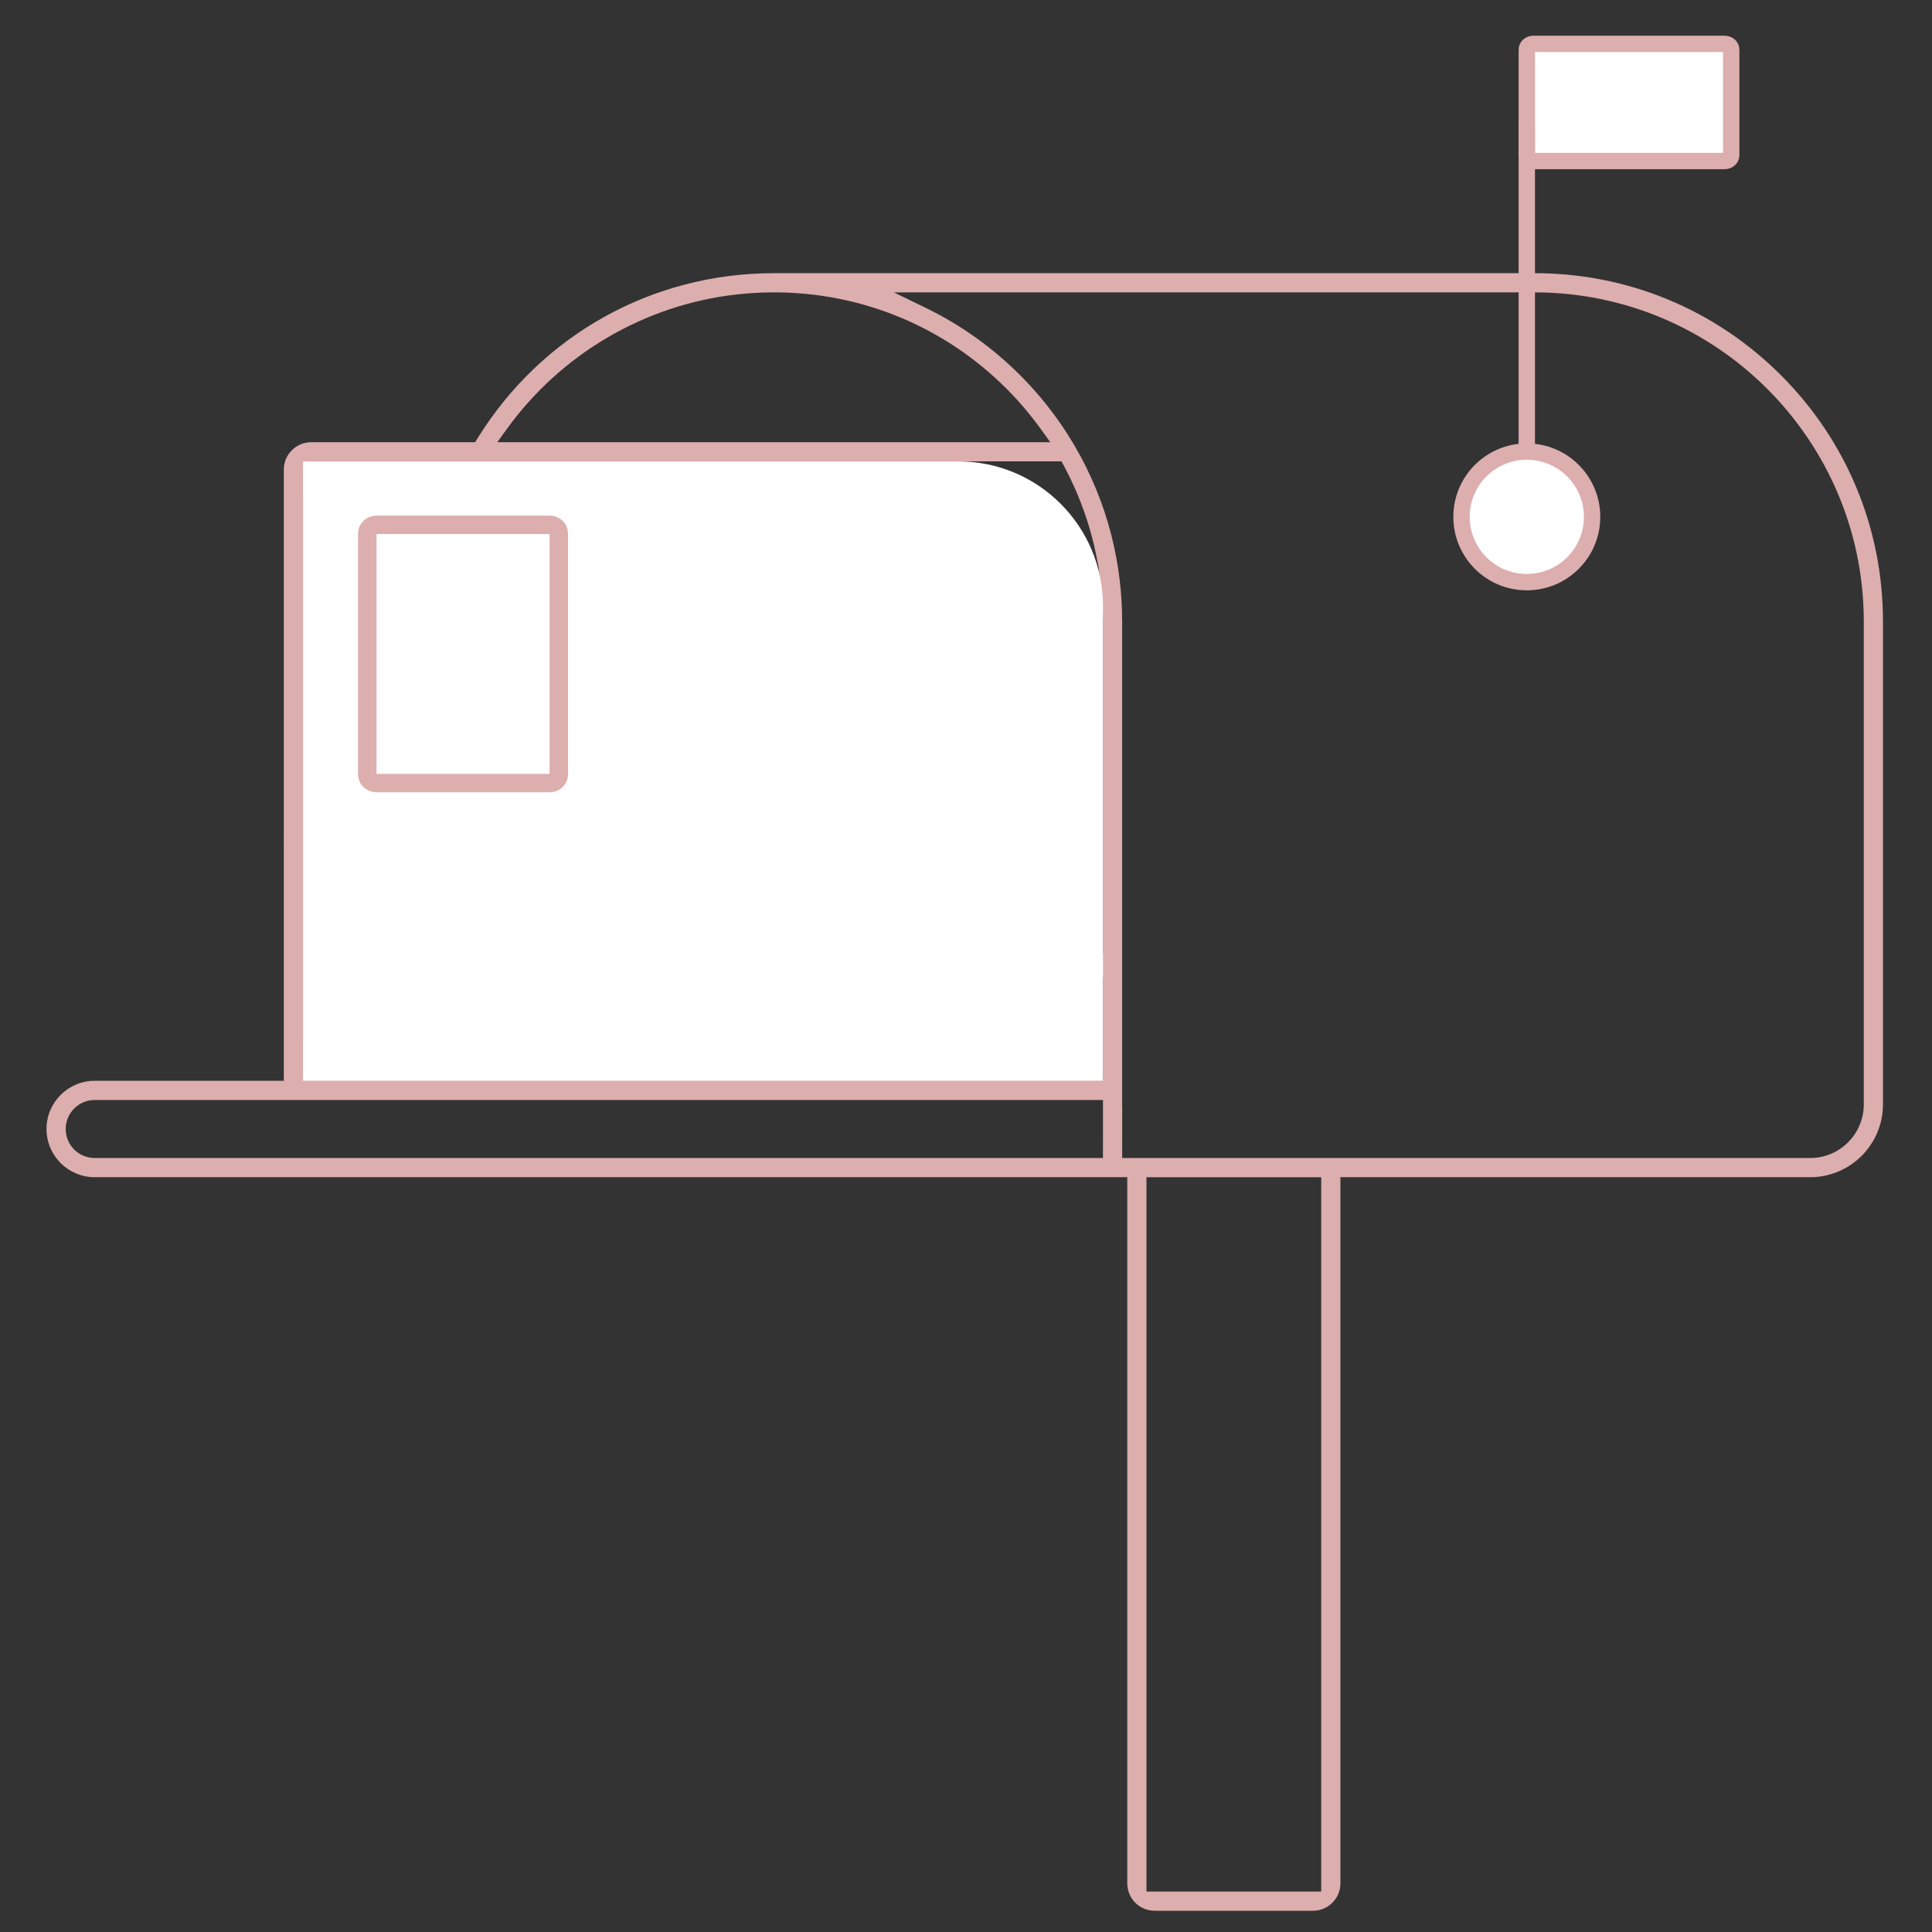
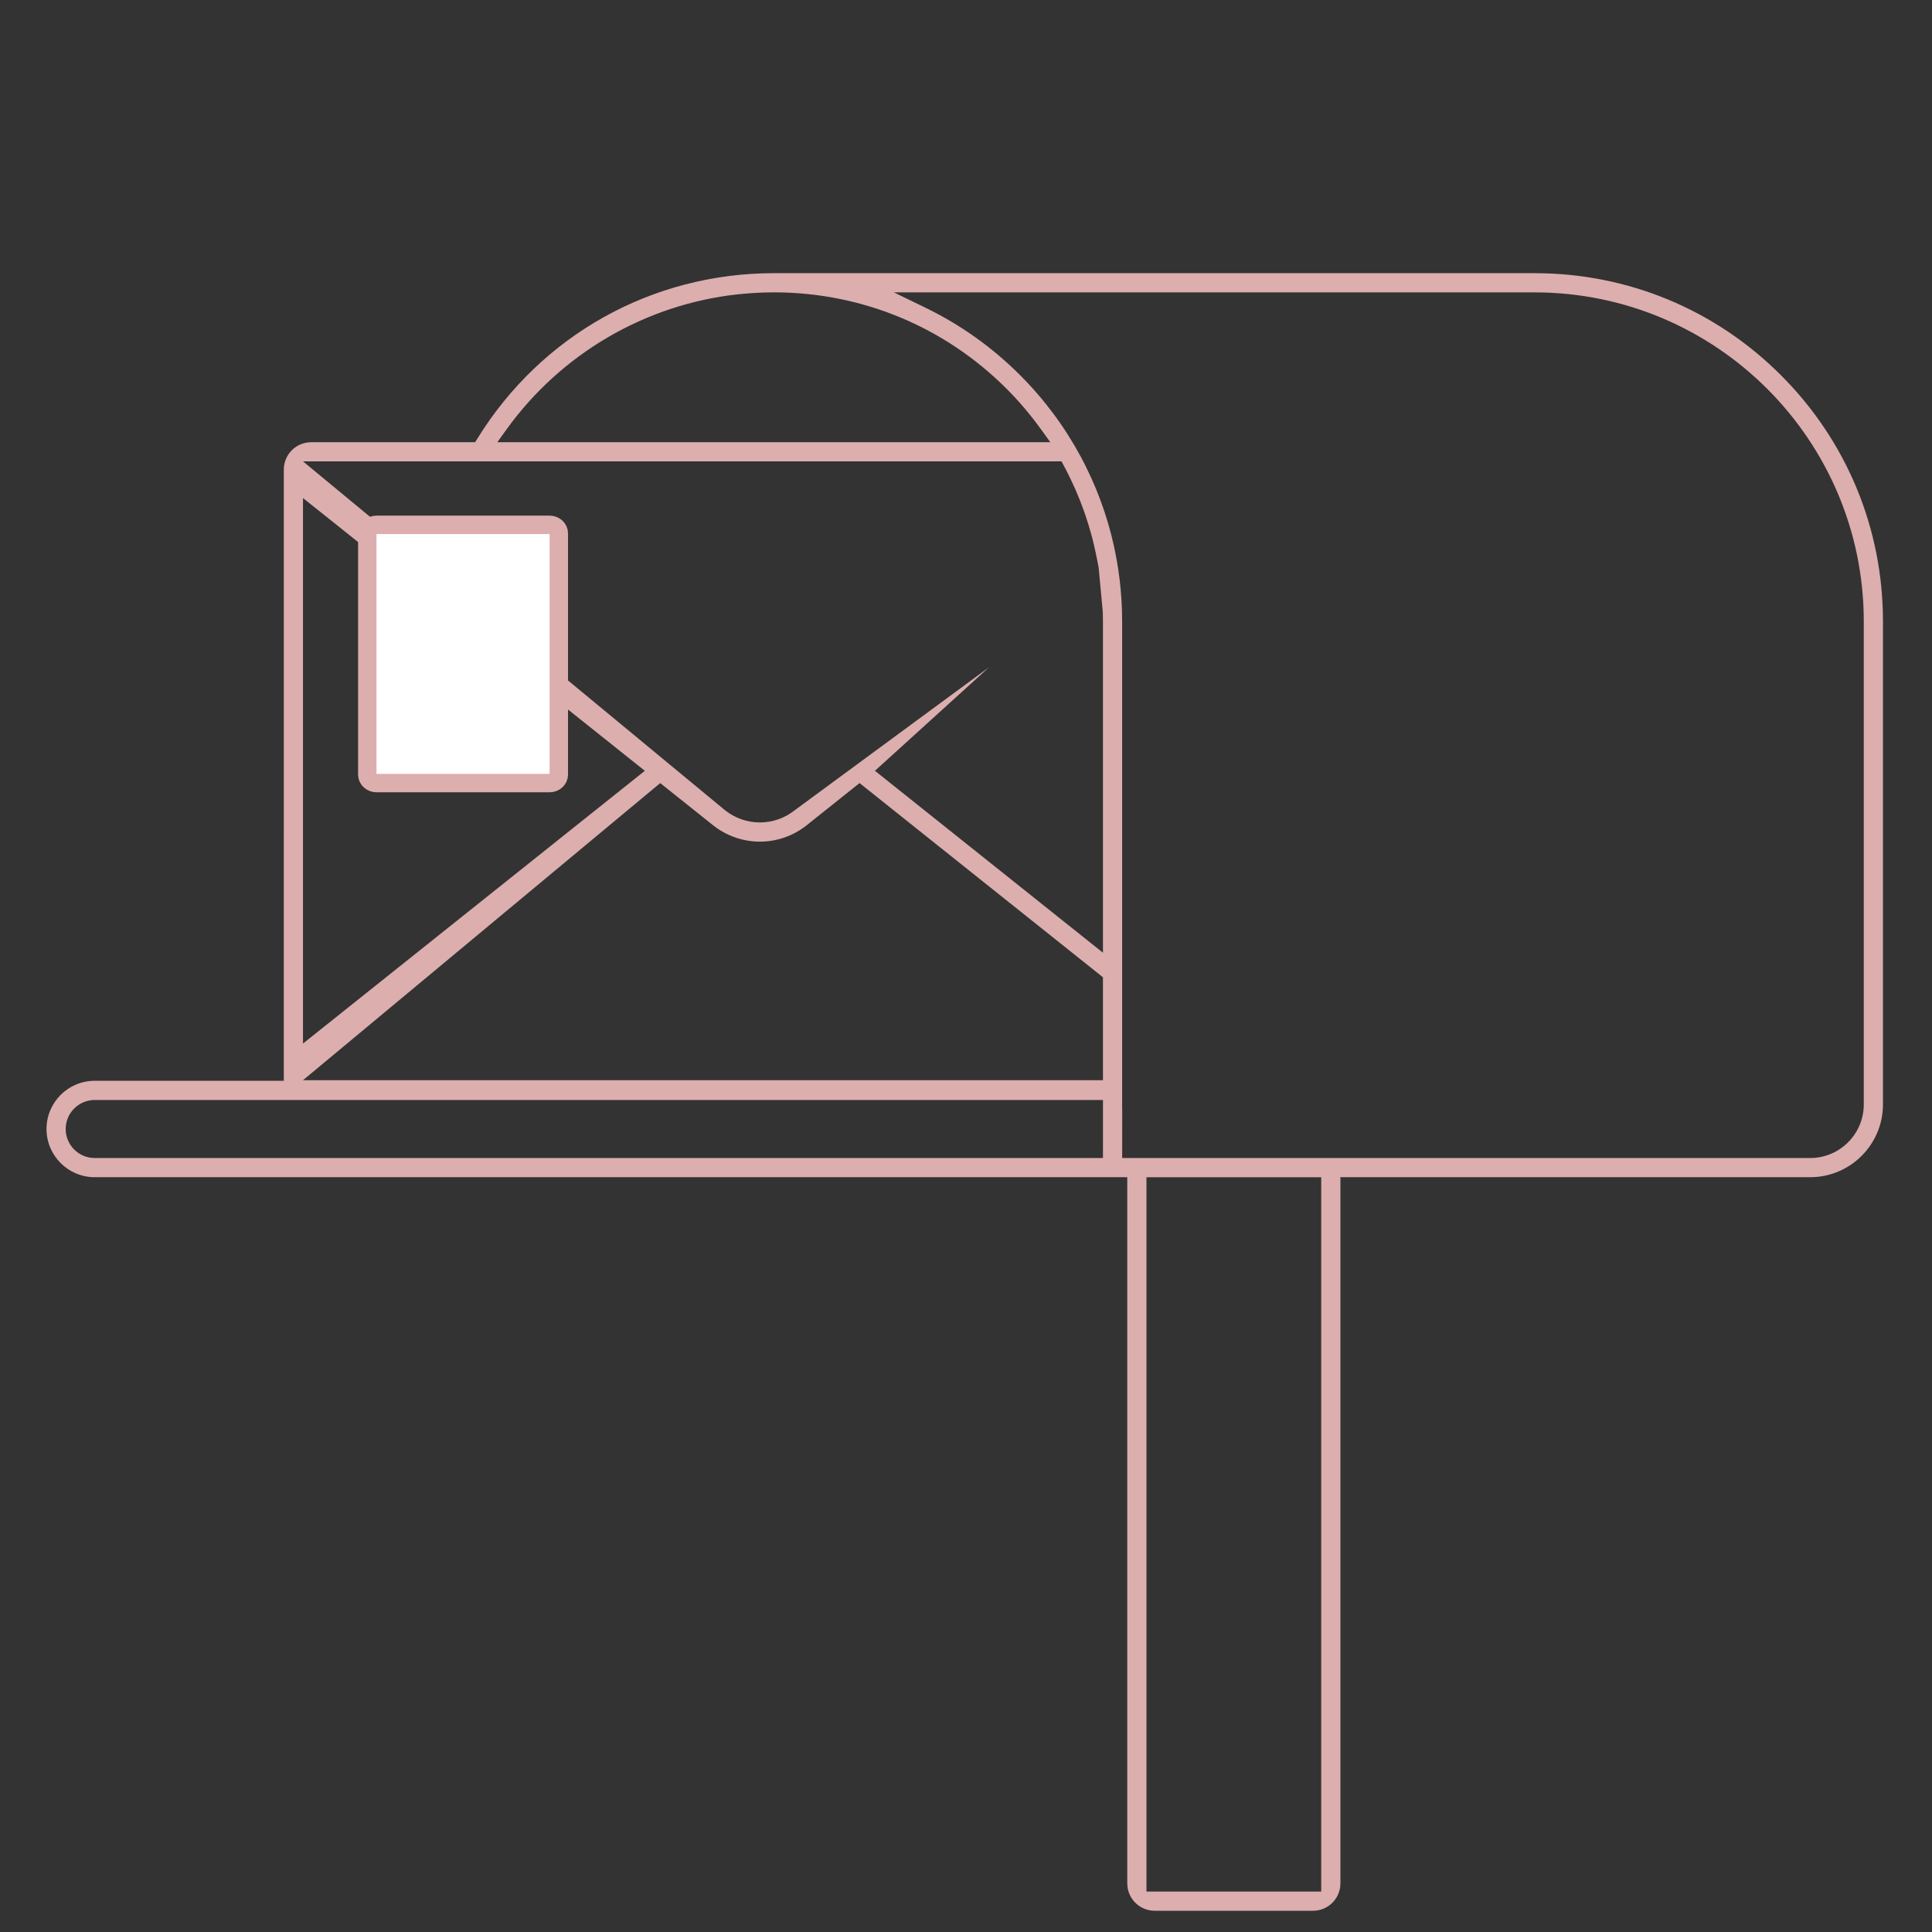
<svg xmlns="http://www.w3.org/2000/svg" id="g" viewBox="0 0 259.2 259.2">
  <rect x="0" y="0" width="259.2" height="259.2" fill="#333333" stroke="none" />
  <path d="m183.541,36.65h22.349c12.482,0,24.217,4.861,33.044,13.687,8.826,8.826,13.688,20.562,13.688,33.044v64.788c0,5.385-4.382,9.766-9.767,9.766h-63.024v94.742c0,2.025-1.647,3.672-3.672,3.672h-21.251c-2.025,0-3.672-1.647-3.672-3.672v-94.742H12.706c-3.566,0-6.467-2.901-6.467-6.467s2.901-6.468,6.467-6.468h25.372v-1.138l-.004-.096.002-80.766c.003-.148.008-.262.019-.375.013-.119.03-.22.049-.322l.078-.32.08-.249.049-.124c.069-.164.11-.251.155-.337.089-.154.132-.227.179-.298,0,0,.15-.209.194-.264.118-.143.169-.199.223-.254.144-.147.224-.22.307-.289.109-.085.181-.139.256-.191,0,0,.209-.133.265-.165l.12-.066.293-.139c.095-.039.192-.074.289-.106,0,0,.25-.069.32-.084,0,0,.273-.049.345-.058l.111-.013c.111-.01.224-.018.338-.018h21.999l.322-.52c8.583-13.874,23.443-22.158,39.752-22.158h58.572m-8.581,217.126h23.446v-95.839h-23.446v95.839Zm8.581-214.551h-42.47l4.291,2.085c4.677,2.273,8.935,5.31,12.65,9.027,3.226,3.226,5.96,6.901,8.129,10.924.147.272.288.543.429.816l.275.551c1.943,3.915,3.322,8.068,4.097,12.348v.112l.035.092c.307,1.719.518,3.494.628,5.277l.008.125c.023.391.041.783.055,1.175l.01.317c.012.434.02.871.02,1.309v65.322l.008.073-.005,6.585h92.303c3.966,0,7.193-3.226,7.193-7.192v-64.788c0-24.348-19.809-44.157-44.157-44.157h-22.349M12.706,147.576c-2.147,0-3.893,1.746-3.893,3.893s1.746,3.893,3.893,3.893h135.269l.002-7.786H12.706Zm27.944-2.653h107.325v-13.81l-32.657-26.054-7.096,5.661c-1.775,1.417-4.003,2.197-6.274,2.197s-4.5-.78-6.279-2.197l-7.093-5.659-47.926,39.862Zm0-4.92l45.861-36.59-45.861-36.592v73.182Zm76.732-36.592l30.592,24.408v-44.438c0-.423-.008-.844-.019-1.264l-.557-5.947-30.016,27.241Zm-20.107,5.296c1.323,1.054,2.982,1.634,4.672,1.634s3.347-.58,4.669-1.634l26.062-19.179,14.72-13.359c-.214-1.185-.579-2.915-.851-3.958l-.1-.369c-.108-.4-.22-.792-.338-1.182l-.14-.461c-.129-.412-.255-.794-.385-1.174l-.116-.341c-.174-.493-.358-.986-.55-1.474l-.079-.196c-.196-.486-.358-.873-.525-1.257l-.2-.449c-.107-.241-.219-.476-.329-.711l-.35-.736c-.229-.465-.464-.927-.71-1.383l-.311-.578H40.65l56.625,46.806Zm6.539-69.484c-.467,0-.931.01-1.395.024l-.574.024c-.259.012-.518.025-.774.041-.25.016-.496.032-.741.051,0,0-1.163.105-1.4.13-12.365,1.363-23.648,7.958-30.955,18.093l-1.254,1.74h74.186l-1.253-1.739c-1.405-1.949-2.956-3.776-4.612-5.432-8.321-8.321-19.386-12.914-31.153-12.932h-.075Z" style="fill:#ddaeae;" />
-   <path d="m40.65,61.902h87.937c10.702,0,19.39,8.688,19.39,19.39v63.694H40.65V61.902h0Z" style="fill:#fff;" />
  <path d="m73.73,105.059h-23.212c-.682,0-1.24-.509-1.24-1.131v-32.383c0-.622.558-1.131,1.24-1.131h23.212c.682,0,1.24.509,1.24,1.131v32.383c0,.622-.558,1.131-1.24,1.131Z" style="fill:#fff; stroke:#ddaeae; stroke-width:2.474px;" />
-   <path d="m204.838,20.843V6.644c0-.417.403-.759.895-.759h25.633c.492,0,.895.341.895.759v14.2c0,.417-.403.759-.895.759h-25.633c-.492,0-.895-.341-.895-.759Z" style="fill:#fff; stroke:#ddaeae; stroke-width:2.195px;" />
-   <circle cx="204.838" cy="69.343" r="8.759" style="fill:#fff; stroke:#ddaeae; stroke-width:2.195px;" />
-   <line x1="204.838" y1="60.585" x2="204.838" y2="16.465" style="fill:none; stroke:#ddaeae; stroke-width:2.195px;" />
</svg>